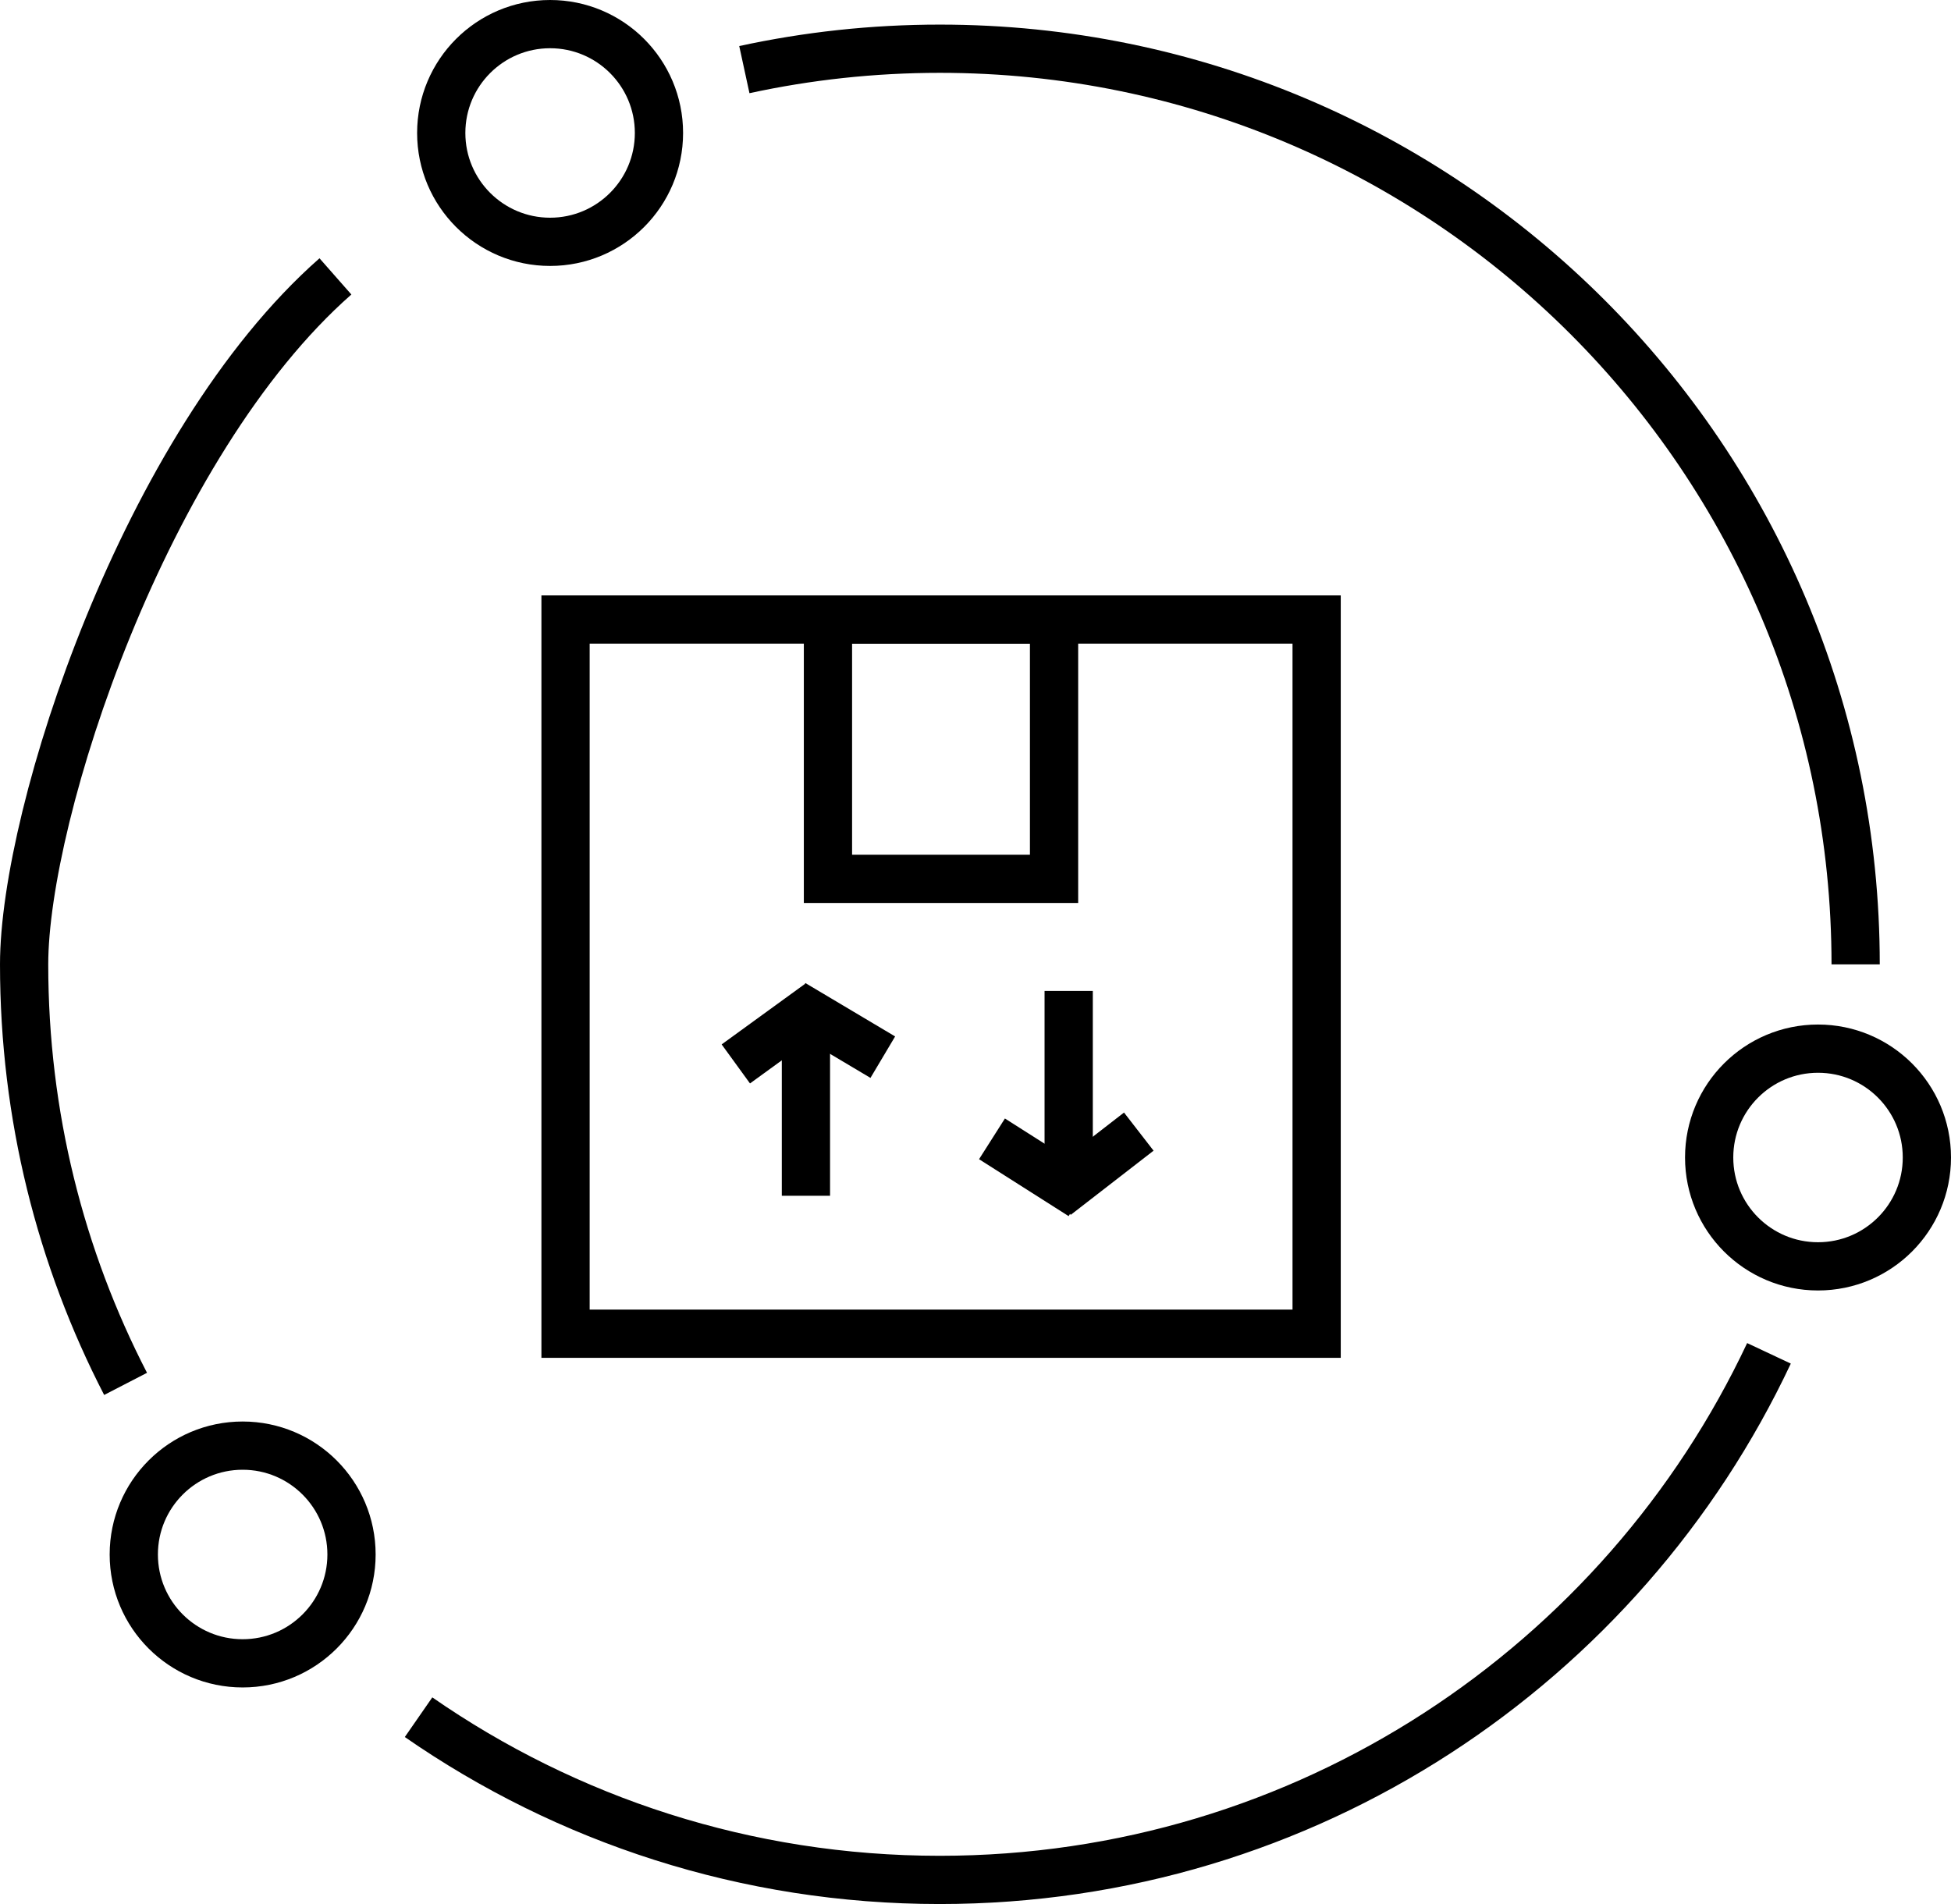
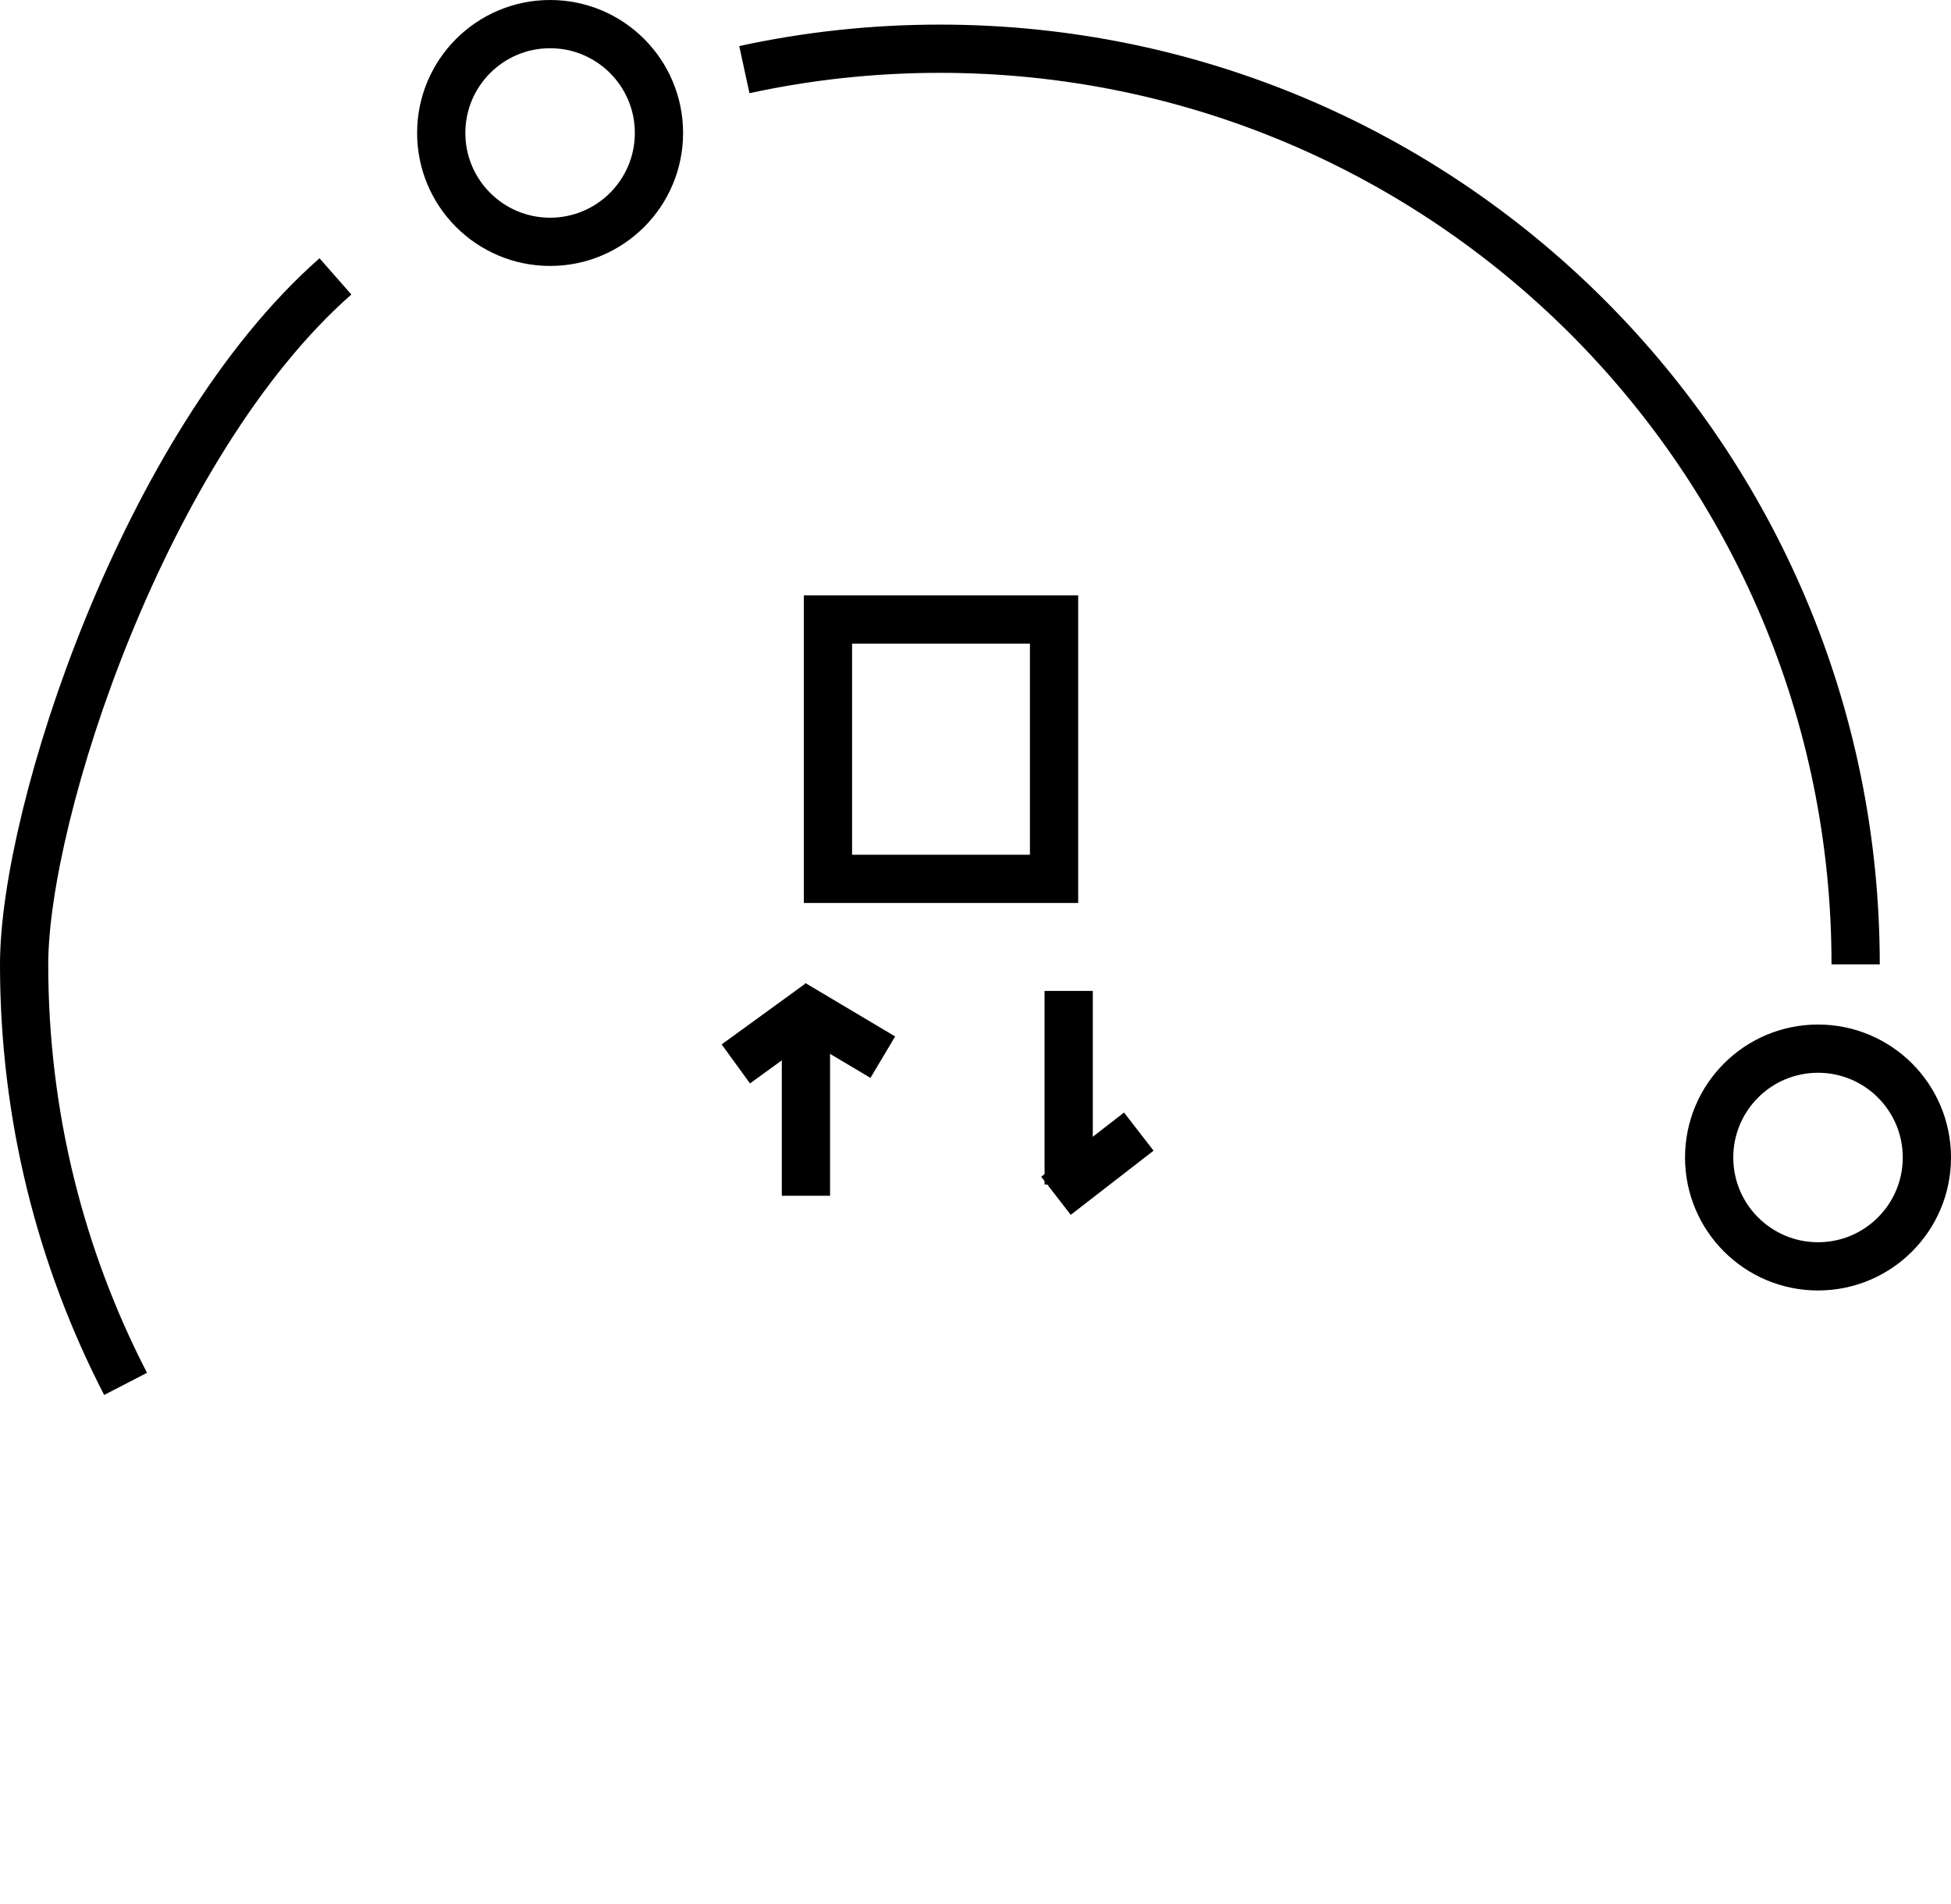
<svg xmlns="http://www.w3.org/2000/svg" id="_圖層_2" viewBox="0 0 121.33 118.42">
  <defs>
    <style>.cls-1{fill:none;stroke:#000;stroke-miterlimit:10;stroke-width:3px;}</style>
  </defs>
  <g id="_圖層_1-2">
    <rect class="cls-1" x="51.49" y="38.53" width="14.06" height="16.13" />
-     <rect class="cls-1" x="35.17" y="38.53" width="46.71" height="44.42" />
    <circle class="cls-1" cx="34.21" cy="8.27" r="6.77" />
-     <circle class="cls-1" cx="15.09" cy="96.68" r="6.77" />
    <circle class="cls-1" cx="113.06" cy="71.99" r="6.77" />
    <path class="cls-1" d="m46.29,4.33c3.92-.85,7.98-1.3,12.16-1.3,31.45,0,56.95,25.5,56.95,56.95" />
    <path class="cls-1" d="m7.81,86.07c-4.04-7.82-6.31-16.69-6.31-26.09S8.99,27.63,20.86,17.19" />
-     <path class="cls-1" d="m110.01,84.17c-9.1,19.35-28.77,32.75-51.57,32.75-12.04,0-23.21-3.74-32.41-10.12" />
    <line class="cls-1" x1="66.46" y1="61.63" x2="66.46" y2="73.67" />
    <line class="cls-1" x1="65.67" y1="74.37" x2="70.82" y2="70.38" />
-     <line class="cls-1" x1="61.69" y1="70.83" x2="67.26" y2="74.37" />
    <line class="cls-1" x1="50.12" y1="74.37" x2="50.12" y2="63.09" />
    <line class="cls-1" x1="50.91" y1="62.43" x2="45.76" y2="66.17" />
    <line class="cls-1" x1="54.9" y1="65.75" x2="49.32" y2="62.43" />
  </g>
</svg>